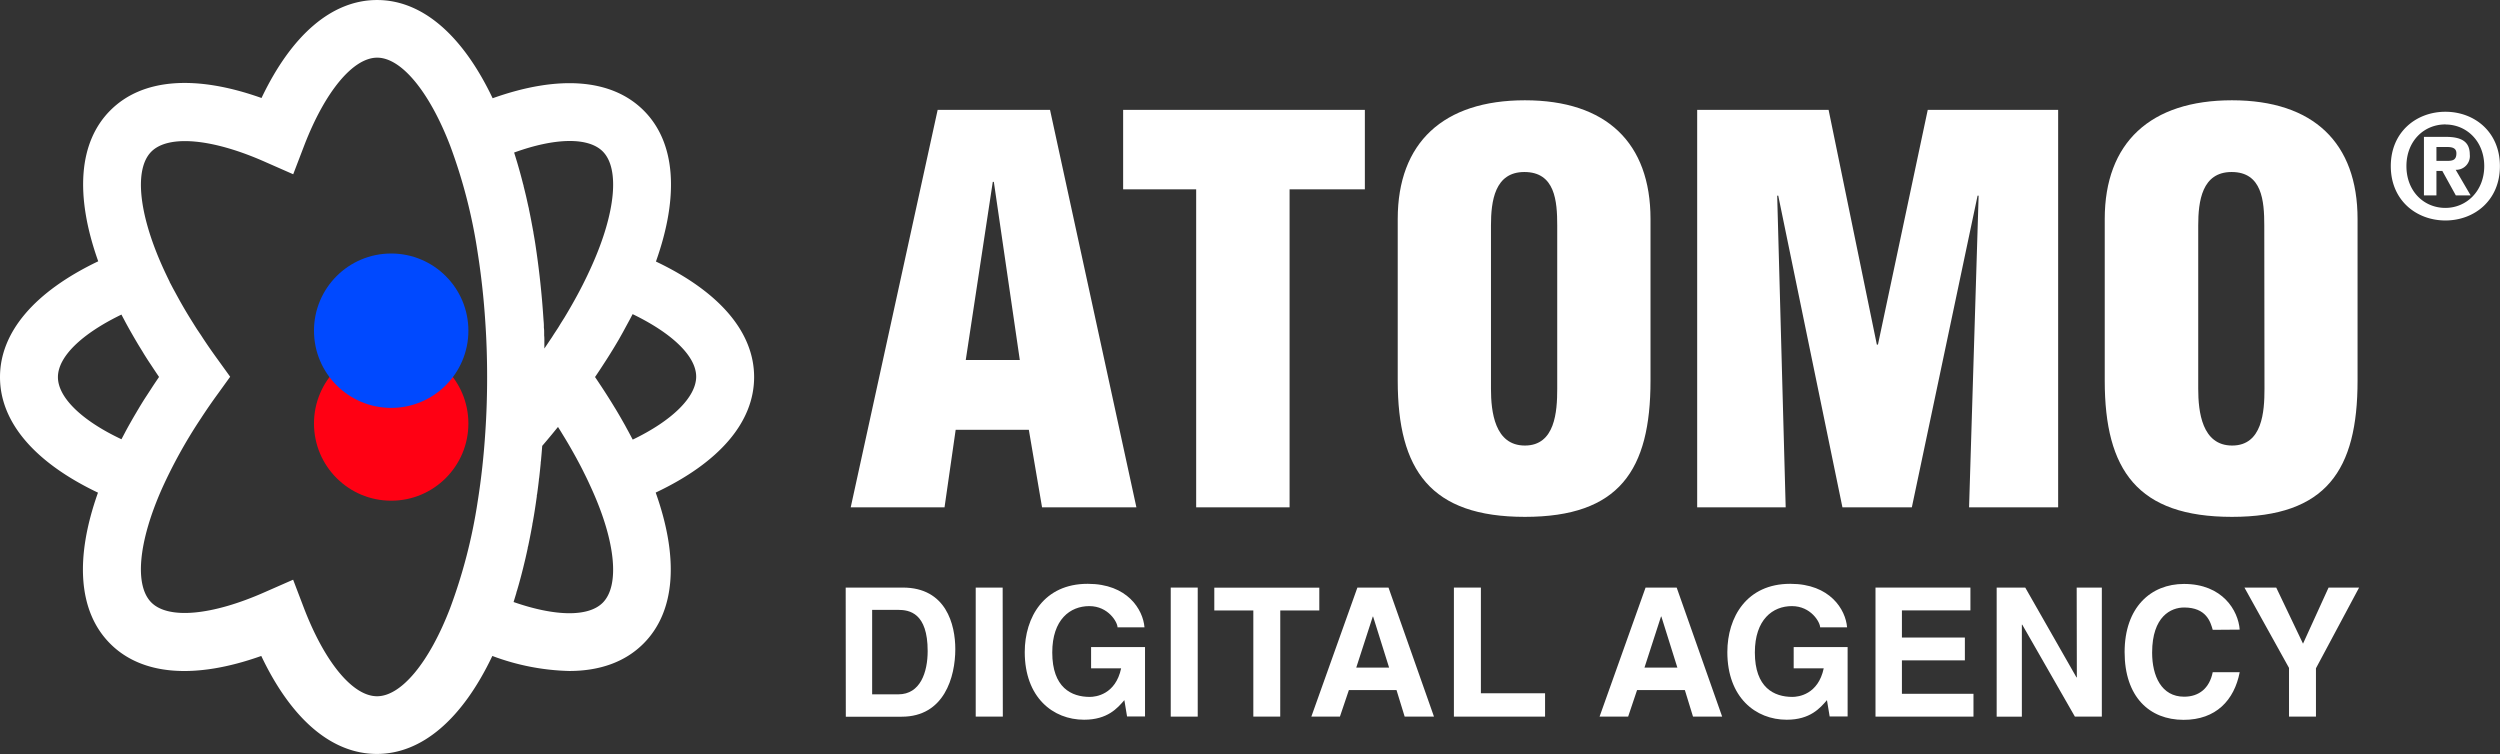
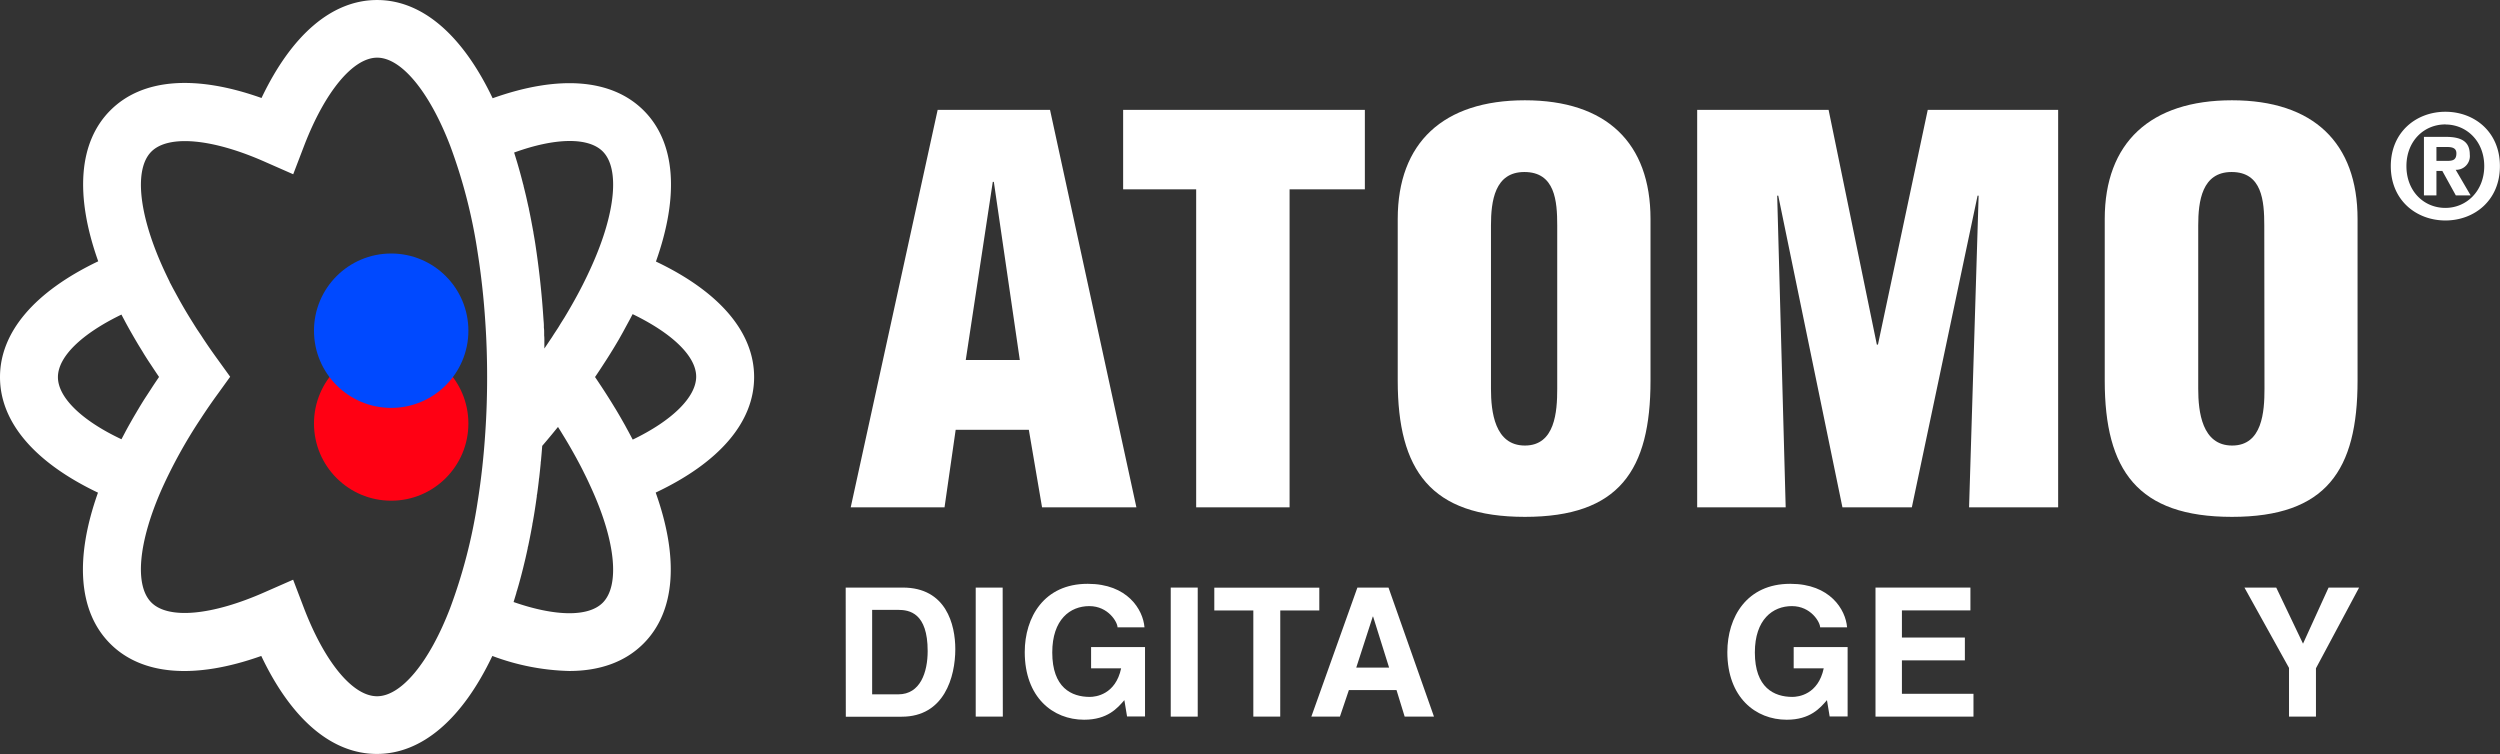
<svg xmlns="http://www.w3.org/2000/svg" xmlns:xlink="http://www.w3.org/1999/xlink" viewBox="0 0 612.37 184.73">
  <rect x="0" y="0" width="612.37" height="184.73" fill="#333333" stroke="none" />
  <defs>
    <style>.cls-1{fill:#fff;}.cls-2{fill:#ff0013;}.cls-3{fill:#0049ff;}</style>
    <symbol id="Isologo_Blanco_Horizontal" data-name="Isologo Blanco Horizontal" viewBox="0 0 612.37 184.72">
      <path class="cls-1" d="M208.38,124.27l21.3-97.37H257.2l21.16,97.37H255.25l-3.24-19H234.09l-2.73,19Zm35.06-79.72h-.26l-6.62,43.63H249.8Z" />
      <path class="cls-1" d="M275.11,26.9h59.21V46.37H315.88v77.9H293V46.37H275.11Z" />
      <path class="cls-1" d="M404.29,93.24c0,21.94-7.66,33.36-30.77,33.36s-31.15-11.42-31.15-33.36V53.64c0-18.69,11.16-29.08,31.15-29.08S404.29,35,404.29,53.64Zm-22.85-38c0-6-.52-13.11-8.05-13.11-7.27,0-8.18,7.14-8.18,13.11v40c0,5.58.91,13.89,8.31,13.89s7.92-8.31,7.92-13.89Z" />
      <path class="cls-1" d="M415.72,124.27V26.9h32.19l11.82,57.51H460l12.2-57.51h31.94v97.37H482.32l2.34-76.34h-.26l-16.1,76.34h-17L435.58,47.93h-.26l2.08,76.34Z" />
      <path class="cls-1" d="M577.48,93.24c0,21.94-7.66,33.36-30.77,33.36s-31.16-11.42-31.16-33.36V53.64c0-18.69,11.17-29.08,31.16-29.08S577.48,35,577.48,53.64Zm-22.85-38c0-6-.52-13.11-8-13.11-7.27,0-8.18,7.14-8.18,13.11v40c0,5.58.91,13.89,8.31,13.89s7.92-8.31,7.92-13.89Z" />
      <path class="cls-1" d="M207.15,143.92h14C231.77,143.92,234,153,234,159c0,6.78-2.69,16.55-13.12,16.55h-13.7Zm6.48,26.15h6.42c5.38,0,7.18-5.41,7.18-10.61,0-9.33-4.45-10.08-7.26-10.08h-6.34Z" />
      <path class="cls-1" d="M245.64,175.53H239V143.92h6.6Z" />
      <path class="cls-1" d="M267.26,158.49h13.21v17h-4.4l-.66-4c-1.67,1.94-4.1,4.8-9.87,4.8-7.61,0-14.53-5.46-14.53-16.56,0-8.58,4.76-16.73,15.37-16.73h.09c9.69,0,13.52,6.3,13.87,10.66h-6.6c0-1.24-2.25-5.2-6.92-5.2s-9.07,3.26-9.07,11.36c0,8.63,4.71,10.88,9.2,10.88,1.46,0,6.3-.57,7.67-7h-7.36Z" />
      <path class="cls-1" d="M293.38,175.53h-6.61V143.92h6.61Z" />
      <path class="cls-1" d="M313.59,175.53H307v-26h-9.56v-5.59h25.72v5.59h-9.56Z" />
      <path class="cls-1" d="M328.21,175.53h-7l11.28-31.61h7.62l11.14,31.61h-7.18l-2-6.51H330.41Zm4-12h8.05l-3.92-12.51h-.08Z" />
-       <path class="cls-1" d="M362.74,169.81h15.72v5.72H356.13V143.92h6.61Z" />
-       <path class="cls-1" d="M398.81,175.53h-7l11.27-31.61h7.62l11.14,31.61H414.7l-2-6.51H401Zm4-12h8.06l-3.92-12.51h-.09Z" />
      <path class="cls-1" d="M439.36,158.49h13.21v17h-4.4l-.66-4c-1.67,1.94-4.1,4.8-9.86,4.8-7.62,0-14.54-5.46-14.54-16.56,0-8.58,4.76-16.73,15.37-16.73h.09c9.69,0,13.52,6.3,13.87,10.66h-6.6c0-1.24-2.25-5.2-6.92-5.2s-9.07,3.26-9.07,11.36c0,8.63,4.71,10.88,9.2,10.88,1.46,0,6.3-.57,7.67-7h-7.36Z" />
      <path class="cls-1" d="M482.65,149.51H465.87v6.65h15.42v5.59H465.87v8.19H483.4v5.59h-24V143.92h23.25Z" />
-       <path class="cls-1" d="M508.68,143.92h6.16v31.61h-6.6L495.34,153h-.09v22.54h-6.17V143.92h7l12.55,22h.09Z" />
-       <path class="cls-1" d="M542,154.27c-.53-1.9-1.54-5.47-7-5.47-3.17,0-7.84,2.12-7.84,11.06,0,5.68,2.25,10.79,7.84,10.79,3.65,0,6.21-2.07,7-6h6.61c-1.33,6.87-5.82,11.67-13.74,11.67-8.41,0-14.45-5.68-14.45-16.6s6.39-16.69,14.54-16.69c9.46,0,13.29,6.52,13.65,11.19Z" />
      <path class="cls-1" d="M567.29,175.53h-6.6V163.6l-10.92-19.68h7.79l6.56,13.74,6.26-13.74h7.48l-10.57,19.77Z" />
      <path class="cls-1" d="M599,54c-7.08,0-13.38-4.9-13.38-13.31s6.3-13.32,13.38-13.32,13.35,4.9,13.35,13.32S606.06,54,599,54Zm0-23.53c-5.28,0-9.55,4.09-9.55,10.22S593.7,50.92,599,50.92H599v0c5.14,0,9.51-4.12,9.51-10.24S604.16,30.49,599,30.49ZM596.8,47.86h-3.06V33.52h5.35c3.7,0,5.88,1.06,5.88,4.33a3.36,3.36,0,0,1-3.45,3.74l3.66,6.27h-3.63l-3.31-6H596.8Zm2.71-8.46c1.37,0,2.18-.28,2.18-1.86S600.11,36,599,36H596.8V39.4Z" />
      <circle class="cls-2" cx="95.82" cy="103.73" r="18.91" />
      <circle class="cls-3" cx="95.82" cy="81" r="18.91" />
      <path class="cls-1" d="M184.72,92.36c0-11-8.48-20.9-24.05-28.3,5.77-16.24,4.77-29.24-3-37s-20.77-8.78-37-3C113.25,8.48,103.36,0,92.36,0S71.45,8.47,64.06,24c-16.23-5.77-29.22-4.76-37,3s-8.78,20.77-3,37C8.47,71.45,0,81.36,0,92.37s8.47,20.9,24,28.3c-5.77,16.24-4.76,29.23,3,37s20.76,8.77,37,3c7.4,15.57,17.3,24,28.31,24s20.9-8.48,28.29-24a57.21,57.21,0,0,0,18.82,3.68c7.54,0,13.73-2.23,18.19-6.7,7.77-7.77,8.78-20.76,3-37C176.24,113.27,184.72,103.37,184.72,92.36ZM147.63,37.08C151.81,41.26,150.82,52,145,65h0c-.34.77-.7,1.54-1.07,2.32a2,2,0,0,1-.1.21c-.36.75-.73,1.5-1.11,2.26l-.15.29c-.39.76-.79,1.53-1.21,2.3l-.1.18c-.88,1.62-1.81,3.24-2.8,4.89a.64.64,0,0,0-.08.14c-.48.78-1,1.56-1.46,2.35l-.22.35c-.48.75-1,1.5-1.46,2.25-.11.17-.22.34-.34.5-.44.66-.88,1.32-1.34,2l-.22.32v-.15c0-.37,0-.74,0-1.11l0-.72c0-.4,0-.8-.05-1.2l0-.6c0-.45,0-.88-.07-1.32l0-.47c0-.58-.07-1.17-.11-1.75-.4-6.23-1.09-12.41-2-18.38-.14-.89-.29-1.78-.45-2.66,0-.22-.08-.44-.11-.66q-.24-1.3-.48-2.58v0c-.17-.87-.34-1.72-.52-2.57,0-.21-.09-.41-.13-.62-.19-.85-.37-1.68-.56-2.51h0c-.2-.83-.4-1.66-.61-2.48,0-.19-.09-.38-.14-.57-.41-1.63-.85-3.24-1.31-4.81l-.15-.51c-.24-.79-.47-1.56-.72-2.33C136,33.71,144.11,33.57,147.63,37.08ZM14.19,92.37c0-5,5.82-10.61,15.56-15.32.22.44.46.88.69,1.31l.23.44c.42.78.86,1.58,1.31,2.37l.36.63c.36.63.73,1.27,1.11,1.91l.36.61c.48.8,1,1.6,1.47,2.41l.29.46c.43.68.86,1.36,1.3,2l.44.67c.54.82,1.09,1.64,1.65,2.47q-.84,1.23-1.65,2.46l-.43.67c-.45.68-.88,1.36-1.31,2-.09.15-.19.3-.29.45-.5.81-1,1.61-1.47,2.42-.12.19-.24.39-.35.59-.39.65-.76,1.29-1.13,1.93-.11.21-.23.41-.35.62-.45.79-.89,1.59-1.31,2.38l-.21.4-.71,1.34C20,103,14.19,97.34,14.19,92.37Zm78.17,78.17c-5.93,0-12.78-8.26-17.89-21.55l-2.67-7-6.83,3c-13,5.78-23.7,6.77-27.89,2.59s-3.19-14.87,2.59-27.89a121.24,121.24,0,0,1,9.57-17.25q1.95-3,4.14-6l3-4.16-3-4.16q-1.1-1.51-2.13-3c-.69-1-1.36-2-2-3l-1-1.48c-.39-.61-.77-1.22-1.15-1.83q-1.89-3-3.53-6c-.34-.61-.66-1.22-1-1.83s-.65-1.25-1-1.87L41.55,69c-.28-.56-.55-1.12-.81-1.67-.37-.78-.73-1.55-1.07-2.32-5.78-13-6.77-23.71-2.59-27.88S52,33.9,65,39.68l6.82,3,2.68-7c5.12-13.3,12-21.56,17.89-21.56s12.76,8.26,17.88,21.57A129.7,129.7,0,0,1,117,61.84c.87,5.53,1.51,11.27,1.88,17.1.29,4.21.44,8.72.44,13.43s-.15,9.21-.44,13.45c-.37,5.8-1,11.54-1.88,17.06A130.37,130.37,0,0,1,110.24,149C105.13,162.28,98.28,170.54,92.36,170.54Zm55.27-22.9h0c-3.51,3.51-11.61,3.38-21.83-.18l0,0,.69-2.26c0-.19.11-.38.16-.57.23-.78.46-1.56.67-2.36v0c.22-.79.43-1.58.63-2.39l.15-.58.6-2.48h0c.19-.83.38-1.68.56-2.52,0-.21.08-.41.13-.62.18-.85.35-1.7.52-2.57h0c.17-.86.33-1.73.49-2.6,0-.22.07-.44.11-.66.16-.88.31-1.77.45-2.66.19-1.19.36-2.38.53-3.58,0-.18,0-.36.07-.54.16-1.15.31-2.31.44-3.47,0-.21.05-.42.08-.63.13-1.18.26-2.36.37-3.54,0-.16,0-.31.05-.47.11-1.22.22-2.44.31-3.67v-.07l.17-.2c.53-.62,1.06-1.24,1.58-1.87l.55-.66,1.26-1.54.33-.4,0,.06c.38.59.75,1.19,1.11,1.79a1.74,1.74,0,0,1,.11.18c.76,1.23,1.48,2.45,2.17,3.67l.21.37.79,1.42c.08.14.16.28.23.43.63,1.15,1.23,2.3,1.79,3.45l.24.48c.21.43.42.85.62,1.28.07.15.15.31.22.47.26.56.52,1.12.77,1.68C150.82,132.77,151.81,143.46,147.63,147.64Zm7.33-40c-.06-.12-.12-.24-.19-.36-.23-.45-.47-.89-.71-1.34-.13-.25-.27-.5-.41-.75l-.54-1-.48-.85-.5-.88-.54-.93-.46-.78c-.2-.34-.4-.68-.61-1l-.35-.58q-1.28-2.09-2.66-4.19c-.06-.09-.11-.18-.17-.26l-.91-1.37-.24-.36-.44-.65.14-.19.93-1.39.36-.55c.28-.42.55-.84.82-1.26l.39-.6c.37-.56.72-1.13,1.08-1.7.17-.28.34-.56.52-.84l.56-.92.56-.94.48-.81.56-1,.45-.8.54-1,.44-.81.51-.94c.16-.28.31-.57.46-.86s.28-.52.41-.79c9.74,4.71,15.57,10.34,15.57,15.31S164.7,103,155,107.67Z" />
    </symbol>
  </defs>
  <title>Isologo Blanco Horizontal</title>
  <g id="Layer_2" data-name="Layer 2">
    <g id="Layer_1-2" data-name="Layer 1">
      <use width="612.37" height="184.73" xlink:href="#Isologo_Blanco_Horizontal" />
    </g>
  </g>
</svg>